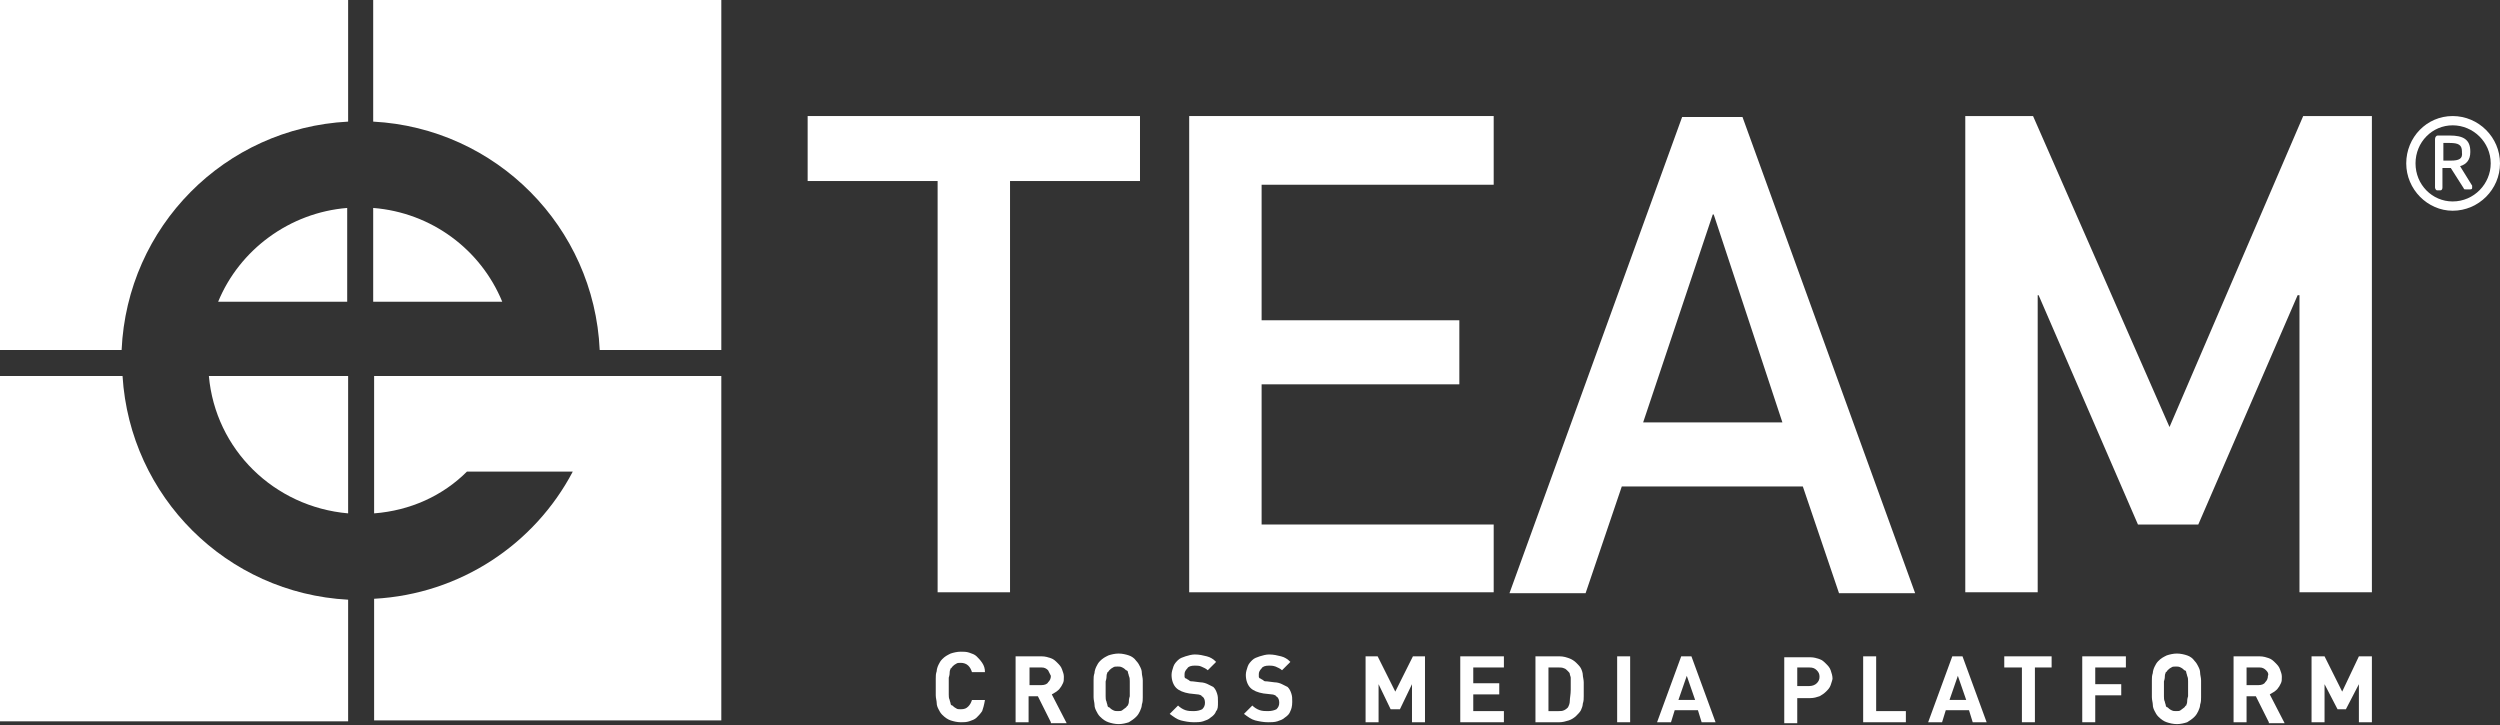
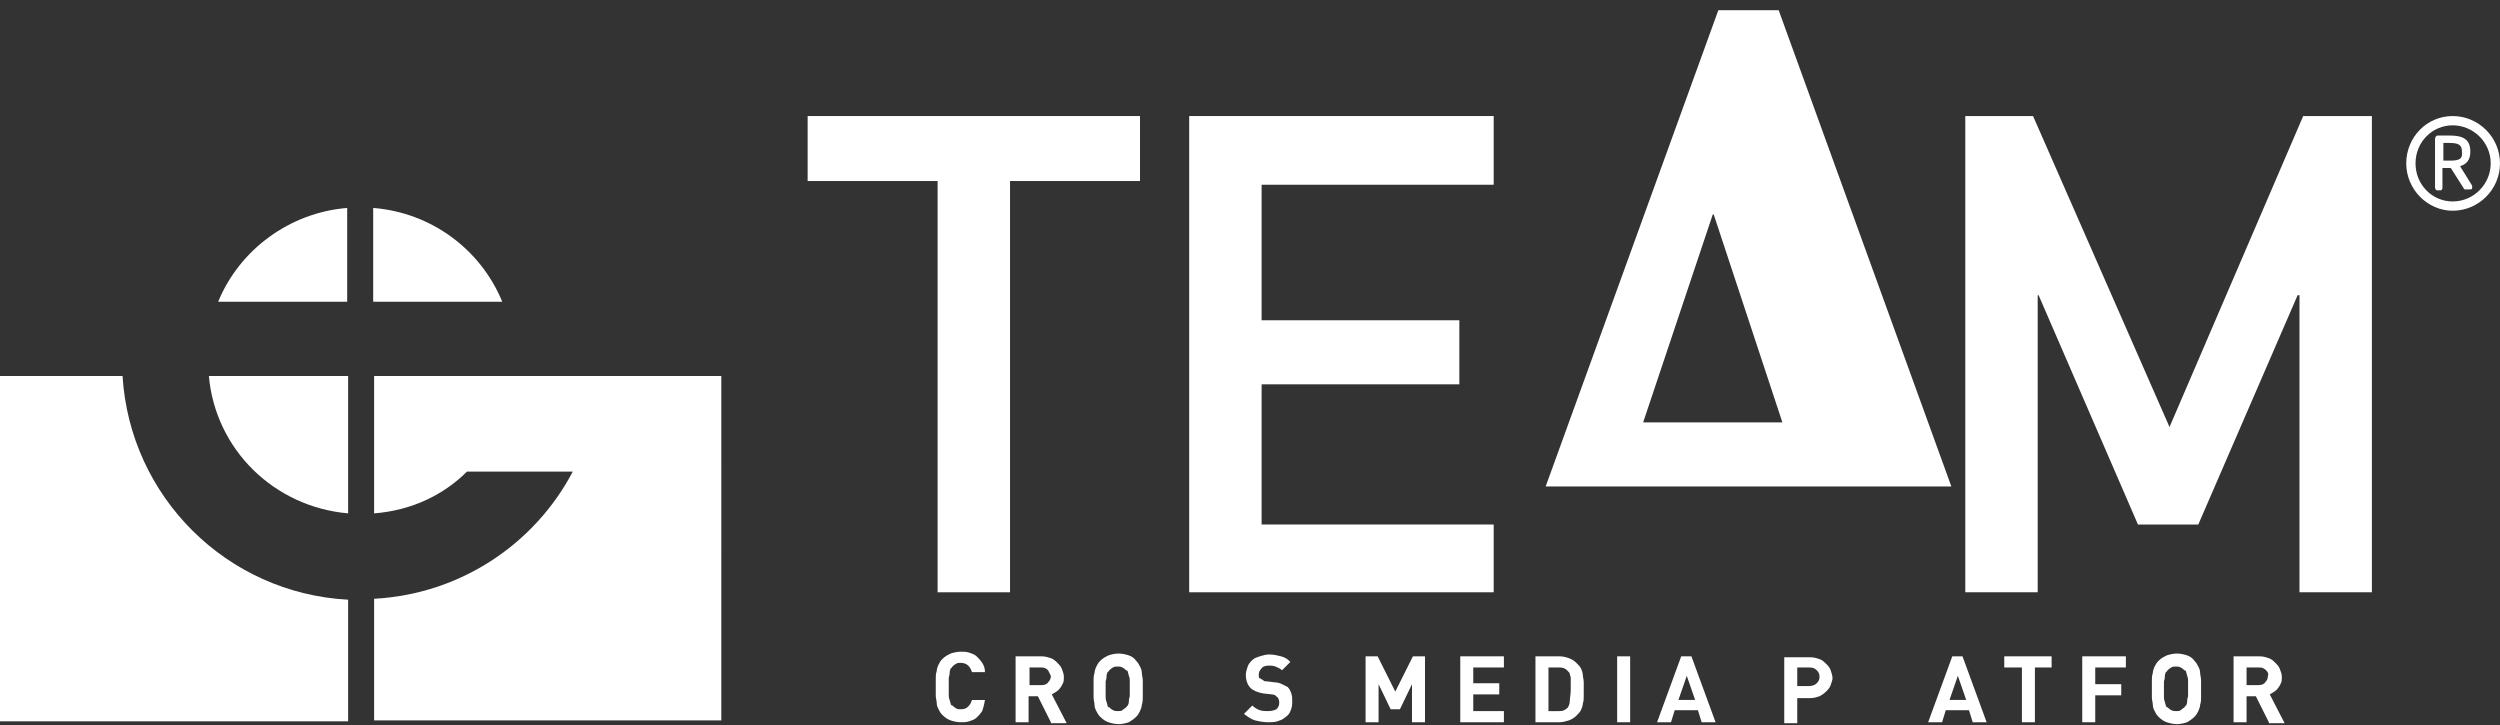
<svg xmlns="http://www.w3.org/2000/svg" version="1.1" id="Livello_1" x="0px" y="0px" viewBox="0 0 269.3 78.1" style="enable-background:new 0 0 269.3 78.1;" xml:space="preserve">
  <rect x="0" y="0" width="269.3" height="78.1" fill="#333333" stroke="none" />
  <style type="text/css">
	.Ombra_x0020_esterna{fill:none;}
	.Angoli_x0020_arrotondati_x0020_2_x0020_pt{fill:#FFFFFF;stroke:#000000;stroke-miterlimit:10;}
	.Riflessione_x0020_X_x0020_dinamica{fill:none;}
	.Smusso_x0020_morbido{fill:url(#SVGID_1_);}
	.Crepuscolo{fill:#FFFFFF;}
	.Fogliame_GS{fill:#FFDD00;}
	.Pompadour_GS{fill-rule:evenodd;clip-rule:evenodd;fill:#51AEE2;}
	.st0{fill:#FFFFFF;}
</style>
  <linearGradient id="SVGID_1_" gradientUnits="userSpaceOnUse" x1="-7.087" y1="-31.927" x2="-6.38" y2="-31.22">
    <stop offset="0" style="stop-color:#E6E6EB" />
    <stop offset="0.174" style="stop-color:#E2E2E6" />
    <stop offset="0.352" style="stop-color:#D5D4D8" />
    <stop offset="0.532" style="stop-color:#C0BFC2" />
    <stop offset="0.714" style="stop-color:#A4A2A4" />
    <stop offset="0.895" style="stop-color:#828282" />
    <stop offset="1" style="stop-color:#6B6E6E" />
  </linearGradient>
  <polygon class="st0" points="101,19.5 87,19.5 87,12.5 122.8,12.5 122.8,19.5 108.8,19.5 108.8,63.8 101,63.8 " />
  <polygon class="st0" points="128.1,12.5 160.9,12.5 160.9,19.9 135.9,19.9 135.9,34.5 157.2,34.5 157.2,41.4 135.9,41.4 135.9,56.5   160.9,56.5 160.9,63.8 128.1,63.8 " />
-   <path class="st0" d="M192,45.5l-7.4-22.4h-0.1L177,45.5H192z M194.2,52.4h-19.5l-3.9,11.5h-8.2l18.6-51.3h6.5l18.6,51.3h-8.2  L194.2,52.4z" />
+   <path class="st0" d="M192,45.5l-7.4-22.4h-0.1L177,45.5H192z M194.2,52.4h-19.5h-8.2l18.6-51.3h6.5l18.6,51.3h-8.2  L194.2,52.4z" />
  <polygon class="st0" points="211.7,12.5 219,12.5 233.7,46 248.1,12.5 255.5,12.5 255.5,63.8 247.7,63.8 247.7,31.8 247.5,31.8   236.8,56.5 230.3,56.5 219.6,31.8 219.5,31.8 219.5,63.8 211.7,63.8 " />
  <path class="st0" d="M77.6,40.5H40.3v14.8c3.9-0.3,7.4-1.9,10-4.5h11.4C57.6,58.6,49.6,64,40.3,64.5v13.1h37.4V40.5z" />
  <path class="st0" d="M40.2,22.4v10.1h13.9C51.8,26.9,46.5,22.9,40.2,22.4" />
-   <path class="st0" d="M37.5,13.1V0H0v37.7h13.1C13.7,24.4,24.2,13.8,37.5,13.1" />
  <path class="st0" d="M23.5,32.5h13.9V22.4C31.2,22.9,25.8,26.9,23.5,32.5" />
  <path class="st0" d="M37.5,55.3V40.5h-15C23.2,48.4,29.5,54.6,37.5,55.3" />
  <path class="st0" d="M0,77.7h37.5V64.6c-13.1-0.7-23.5-11.1-24.3-24.1H0V77.7z" />
-   <path class="st0" d="M64.6,37.7h13.1V0H40.2v13.1C53.4,13.8,64,24.4,64.6,37.7" />
  <g>
    <path class="st0" d="M264,17.3c-0.1,0-0.6,0-0.8,0v-1.9h0.2h0.5c0.9,0,1.3,0.2,1.3,0.9v0.1C265.3,17.1,264.9,17.3,264,17.3    M265,17.9c0.7-0.2,1.1-0.7,1.1-1.5v-0.1c0-1.3-0.8-1.7-2.2-1.7c-0.4,0-1,0-1.3,0c-0.2,0-0.3,0.2-0.3,0.4v5.2   c0,0.1,0.1,0.3,0.2,0.3h0.4c0.1,0,0.2-0.1,0.2-0.3v-2.1h0.7l0.2,0l1.4,2.2c0,0.1,0.1,0.1,0.2,0.1h0.5c0.2,0,0.2-0.1,0.2-0.2   c0-0.1,0-0.1,0-0.2L265,17.9z" />
    <path class="st0" d="M264.2,21.7c-2.2,0-4-1.8-4-4.1c0-2.3,1.8-4.1,4-4.1c2.2,0,4.1,1.8,4.1,4.1C268.3,19.8,266.5,21.7,264.2,21.7    M264.2,12.5c-2.8,0-5,2.3-5,5.1c0,2.8,2.3,5.1,5,5.1c2.8,0,5.1-2.3,5.1-5.1C269.3,14.8,267,12.5,264.2,12.5" />
  </g>
  <path class="st0" d="M105.8,76.6c-0.2,0.3-0.4,0.5-0.6,0.7c-0.2,0.2-0.5,0.3-0.8,0.4c-0.3,0.1-0.6,0.1-0.9,0.1  c-0.4,0-0.8-0.1-1.1-0.2c-0.3-0.1-0.6-0.3-0.9-0.6c-0.2-0.2-0.3-0.4-0.4-0.6c-0.1-0.2-0.2-0.4-0.2-0.7c0-0.2-0.1-0.5-0.1-0.8  c0-0.3,0-0.6,0-0.9c0-0.3,0-0.6,0-0.9c0-0.3,0-0.5,0.1-0.8c0-0.2,0.1-0.5,0.2-0.7c0.1-0.2,0.2-0.4,0.4-0.6c0.3-0.3,0.5-0.4,0.9-0.6  c0.3-0.1,0.7-0.2,1.1-0.2c0.3,0,0.6,0,0.9,0.1c0.3,0.1,0.6,0.2,0.8,0.4c0.2,0.2,0.4,0.4,0.6,0.7s0.3,0.6,0.3,1h-1.4  c-0.1-0.3-0.2-0.5-0.4-0.7c-0.2-0.2-0.5-0.3-0.8-0.3c-0.2,0-0.4,0-0.5,0.1c-0.2,0.1-0.3,0.2-0.4,0.3c-0.1,0.1-0.1,0.2-0.2,0.2  c0,0.1-0.1,0.2-0.1,0.4c0,0.1,0,0.3-0.1,0.6c0,0.2,0,0.5,0,0.9c0,0.3,0,0.6,0,0.9c0,0.2,0,0.4,0.1,0.6c0,0.1,0.1,0.3,0.1,0.4  c0,0.1,0.1,0.2,0.2,0.2c0.1,0.1,0.2,0.2,0.4,0.3c0.1,0.1,0.3,0.1,0.5,0.1c0.4,0,0.6-0.1,0.8-0.3c0.2-0.2,0.3-0.4,0.4-0.7h1.4  C106,76,105.9,76.3,105.8,76.6" />
  <path class="st0" d="M112.9,72.2c-0.2-0.2-0.4-0.3-0.7-0.3h-1.3v1.9h1.3c0.3,0,0.6-0.1,0.7-0.3c0.2-0.2,0.3-0.4,0.3-0.7  C113.1,72.6,113,72.4,112.9,72.2 M113.2,77.8l-1.4-2.8h-1v2.8h-1.4v-7.1h2.8c0.4,0,0.7,0.1,1,0.2c0.3,0.1,0.5,0.3,0.7,0.5  c0.2,0.2,0.4,0.4,0.5,0.7c0.1,0.3,0.2,0.5,0.2,0.8c0,0.3,0,0.5-0.1,0.7c-0.1,0.2-0.2,0.4-0.3,0.5c-0.1,0.2-0.3,0.3-0.4,0.4  c-0.2,0.1-0.3,0.2-0.5,0.3l1.6,3.1H113.2z" />
  <path class="st0" d="M121.7,73.4c0-0.2,0-0.4-0.1-0.6c0-0.1-0.1-0.3-0.1-0.4c0-0.1-0.1-0.2-0.2-0.2c-0.1-0.1-0.2-0.2-0.4-0.3  c-0.2-0.1-0.3-0.1-0.5-0.1c-0.2,0-0.4,0-0.5,0.1c-0.2,0.1-0.3,0.2-0.4,0.3c-0.1,0.1-0.1,0.2-0.2,0.2c0,0.1-0.1,0.2-0.1,0.4  c0,0.1,0,0.3-0.1,0.6c0,0.2,0,0.5,0,0.8c0,0.3,0,0.6,0,0.8c0,0.2,0,0.4,0.1,0.6c0,0.1,0.1,0.3,0.1,0.4c0,0.1,0.1,0.2,0.2,0.2  c0.1,0.1,0.2,0.2,0.4,0.3c0.2,0.1,0.3,0.1,0.5,0.1c0.2,0,0.4,0,0.5-0.1c0.1-0.1,0.3-0.2,0.4-0.3c0.1-0.1,0.1-0.2,0.2-0.2  c0-0.1,0.1-0.2,0.1-0.4c0-0.1,0-0.3,0.1-0.6c0-0.2,0-0.5,0-0.8C121.7,73.9,121.7,73.6,121.7,73.4 M123.1,75.1c0,0.3,0,0.5-0.1,0.8  c0,0.2-0.1,0.5-0.2,0.7c-0.1,0.2-0.2,0.4-0.4,0.6c-0.3,0.3-0.5,0.4-0.8,0.6c-0.3,0.1-0.7,0.2-1.1,0.2c-0.4,0-0.8-0.1-1.1-0.2  c-0.3-0.1-0.6-0.3-0.9-0.6c-0.2-0.2-0.3-0.4-0.4-0.6c-0.1-0.2-0.2-0.4-0.2-0.7c0-0.2-0.1-0.5-0.1-0.8c0-0.3,0-0.6,0-0.9  c0-0.3,0-0.6,0-0.9c0-0.3,0-0.5,0.1-0.8c0-0.2,0.1-0.5,0.2-0.7c0.1-0.2,0.2-0.4,0.4-0.6c0.3-0.3,0.5-0.4,0.9-0.6  c0.3-0.1,0.7-0.2,1.1-0.2c0.4,0,0.8,0.1,1.1,0.2c0.3,0.1,0.6,0.3,0.8,0.6c0.2,0.2,0.3,0.4,0.4,0.6c0.1,0.2,0.2,0.4,0.2,0.7  c0,0.2,0.1,0.5,0.1,0.8c0,0.3,0,0.6,0,0.9C123.1,74.6,123.1,74.8,123.1,75.1" />
-   <path class="st0" d="M131,76.6c-0.1,0.3-0.3,0.5-0.6,0.7c-0.2,0.2-0.5,0.3-0.8,0.4c-0.3,0.1-0.7,0.1-1,0.1c-0.5,0-1-0.1-1.4-0.2  c-0.4-0.1-0.8-0.4-1.2-0.7l0.9-0.9c0.2,0.2,0.5,0.4,0.8,0.5c0.3,0.1,0.6,0.1,0.9,0.1c0.4,0,0.7-0.1,0.9-0.2c0.2-0.2,0.3-0.4,0.3-0.7  c0-0.3-0.1-0.5-0.2-0.6c-0.1-0.1-0.2-0.1-0.2-0.2c-0.1,0-0.2-0.1-0.4-0.1l-0.9-0.1c-0.6-0.1-1.1-0.3-1.4-0.6  c-0.3-0.3-0.5-0.8-0.5-1.4c0-0.3,0.1-0.6,0.2-0.9c0.1-0.3,0.3-0.5,0.5-0.7c0.2-0.2,0.5-0.3,0.8-0.4c0.3-0.1,0.7-0.2,1-0.2  c0.5,0,0.9,0.1,1.3,0.2c0.4,0.1,0.7,0.3,1,0.6l-0.9,0.9c-0.2-0.2-0.5-0.3-0.7-0.4s-0.5-0.1-0.7-0.1c-0.4,0-0.7,0.1-0.8,0.3  c-0.2,0.2-0.3,0.4-0.3,0.6c0,0.1,0,0.2,0,0.3c0,0.1,0.1,0.2,0.2,0.2c0.1,0.1,0.2,0.1,0.3,0.2c0.1,0.1,0.2,0.1,0.4,0.1l0.8,0.1  c0.3,0,0.6,0.1,0.8,0.2c0.2,0.1,0.4,0.2,0.6,0.3c0.2,0.2,0.3,0.4,0.4,0.7c0.1,0.3,0.1,0.5,0.1,0.9C131.2,76.1,131.2,76.4,131,76.6" />
  <path class="st0" d="M139,76.6c-0.1,0.3-0.3,0.5-0.6,0.7c-0.2,0.2-0.5,0.3-0.8,0.4c-0.3,0.1-0.7,0.1-1,0.1c-0.5,0-1-0.1-1.4-0.2  c-0.4-0.1-0.8-0.4-1.2-0.7l0.9-0.9c0.2,0.2,0.5,0.4,0.8,0.5c0.3,0.1,0.6,0.1,0.9,0.1c0.4,0,0.7-0.1,0.9-0.2c0.2-0.2,0.3-0.4,0.3-0.7  c0-0.3-0.1-0.5-0.2-0.6c-0.1-0.1-0.2-0.1-0.2-0.2c-0.1,0-0.2-0.1-0.4-0.1l-0.9-0.1c-0.6-0.1-1.1-0.3-1.4-0.6  c-0.3-0.3-0.5-0.8-0.5-1.4c0-0.3,0.1-0.6,0.2-0.9c0.1-0.3,0.3-0.5,0.5-0.7c0.2-0.2,0.5-0.3,0.8-0.4c0.3-0.1,0.7-0.2,1-0.2  c0.5,0,0.9,0.1,1.3,0.2c0.4,0.1,0.7,0.3,1,0.6l-0.9,0.9c-0.2-0.2-0.5-0.3-0.7-0.4c-0.3-0.1-0.5-0.1-0.7-0.1c-0.4,0-0.7,0.1-0.8,0.3  c-0.2,0.2-0.3,0.4-0.3,0.6c0,0.1,0,0.2,0,0.3c0,0.1,0.1,0.2,0.2,0.2c0.1,0.1,0.2,0.1,0.3,0.2s0.2,0.1,0.4,0.1l0.8,0.1  c0.3,0,0.6,0.1,0.8,0.2c0.2,0.1,0.4,0.2,0.6,0.3c0.2,0.2,0.3,0.4,0.4,0.7c0.1,0.3,0.1,0.5,0.1,0.9C139.2,76.1,139.1,76.4,139,76.6" />
  <polygon class="st0" points="152.2,70.7 150.3,74.5 148.4,70.7 147.1,70.7 147.1,77.8 148.5,77.8 148.5,73.7 149.8,76.4 150.8,76.4   152.1,73.7 152.1,77.8 153.5,77.8 153.5,70.7 " />
  <polygon class="st0" points="157.3,70.7 157.3,77.8 162,77.8 162,76.6 158.7,76.6 158.7,74.8 161.5,74.8 161.5,73.6 158.7,73.6   158.7,71.9 162,71.9 162,70.7 " />
  <g>
    <path class="st0" d="M169.2,73.5c0-0.2,0-0.4,0-0.5c0-0.1-0.1-0.3-0.1-0.4c0-0.1-0.1-0.2-0.2-0.3c-0.1-0.1-0.3-0.3-0.4-0.3   c-0.2-0.1-0.4-0.1-0.6-0.1h-1.1v4.7h1.1c0.2,0,0.4,0,0.6-0.1c0.2-0.1,0.3-0.2,0.4-0.3c0.1-0.2,0.2-0.4,0.2-0.7s0.1-0.7,0.1-1.2   C169.2,74,169.2,73.7,169.2,73.5 M170.6,75c0,0.3,0,0.5-0.1,0.8c0,0.2-0.1,0.5-0.2,0.7c-0.1,0.2-0.3,0.4-0.5,0.6   c-0.2,0.2-0.5,0.4-0.8,0.5s-0.7,0.2-1,0.2h-2.6v-7.1h2.6c0.4,0,0.7,0.1,1,0.2c0.3,0.1,0.6,0.3,0.8,0.5c0.2,0.2,0.4,0.4,0.5,0.6   c0.1,0.2,0.2,0.5,0.2,0.7c0,0.2,0.1,0.5,0.1,0.8v0.8V75z" />
  </g>
  <rect x="174.2" y="70.7" class="st0" width="1.4" height="7.1" />
  <path class="st0" d="M181.7,72.8l0.9,2.6h-1.8L181.7,72.8z M181.1,70.7l-2.6,7.1h1.5l0.4-1.3h2.5l0.4,1.3h1.5l-2.6-7.1H181.1z" />
  <g>
    <path class="st0" d="M195.7,72.2c-0.2-0.2-0.4-0.3-0.8-0.3h-1.3v2h1.3c0.3,0,0.6-0.1,0.8-0.3c0.2-0.2,0.3-0.4,0.3-0.7   C196,72.6,195.9,72.4,195.7,72.2 M197.2,73.8c-0.1,0.3-0.3,0.5-0.5,0.7c-0.2,0.2-0.5,0.4-0.7,0.5c-0.3,0.1-0.6,0.2-1,0.2h-1.4v2.7   h-1.4v-7.1h2.8c0.4,0,0.7,0.1,1,0.2c0.3,0.1,0.5,0.3,0.7,0.5c0.2,0.2,0.4,0.4,0.5,0.7c0.1,0.3,0.2,0.6,0.2,0.9   C197.4,73.2,197.3,73.5,197.2,73.8" />
  </g>
-   <polygon class="st0" points="200.7,70.7 200.7,77.8 205.3,77.8 205.3,76.6 202.1,76.6 202.1,70.7 " />
  <path class="st0" d="M210.9,72.8l0.9,2.6H210L210.9,72.8z M210.3,70.7l-2.6,7.1h1.5l0.4-1.3h2.5l0.4,1.3h1.5l-2.6-7.1H210.3z" />
  <polygon class="st0" points="215.9,70.7 215.9,71.9 217.8,71.9 217.8,77.8 219.2,77.8 219.2,71.9 221,71.9 221,70.7 " />
  <polygon class="st0" points="224.3,70.7 224.3,77.8 225.7,77.8 225.7,74.9 228.5,74.9 228.5,73.7 225.7,73.7 225.7,71.9 229,71.9   229,70.7 " />
  <g>
    <path class="st0" d="M235.7,73.4c0-0.2,0-0.4-0.1-0.6c0-0.1-0.1-0.3-0.1-0.4c0-0.1-0.1-0.2-0.2-0.2c-0.1-0.1-0.2-0.2-0.4-0.3   c-0.2-0.1-0.3-0.1-0.5-0.1c-0.2,0-0.4,0-0.5,0.1c-0.2,0.1-0.3,0.2-0.4,0.3c-0.1,0.1-0.1,0.2-0.2,0.2c0,0.1-0.1,0.2-0.1,0.4   c0,0.1,0,0.3-0.1,0.6c0,0.2,0,0.5,0,0.8c0,0.3,0,0.6,0,0.8c0,0.2,0,0.4,0.1,0.6c0,0.1,0.1,0.3,0.1,0.4c0,0.1,0.1,0.2,0.2,0.2   c0.1,0.1,0.2,0.2,0.4,0.3c0.2,0.1,0.3,0.1,0.5,0.1c0.2,0,0.4,0,0.5-0.1c0.1-0.1,0.3-0.2,0.4-0.3c0.1-0.1,0.1-0.2,0.2-0.2   c0-0.1,0.1-0.2,0.1-0.4c0-0.1,0-0.3,0.1-0.6c0-0.2,0-0.5,0-0.8C235.7,73.9,235.7,73.6,235.7,73.4 M237.1,75.1c0,0.3,0,0.5-0.1,0.8   c0,0.2-0.1,0.5-0.2,0.7c-0.1,0.2-0.2,0.4-0.4,0.6c-0.3,0.3-0.5,0.4-0.8,0.6c-0.3,0.1-0.7,0.2-1.1,0.2c-0.4,0-0.8-0.1-1.1-0.2   c-0.3-0.1-0.6-0.3-0.9-0.6c-0.2-0.2-0.3-0.4-0.4-0.6c-0.1-0.2-0.2-0.4-0.2-0.7c0-0.2-0.1-0.5-0.1-0.8c0-0.3,0-0.6,0-0.9   c0-0.3,0-0.6,0-0.9c0-0.3,0-0.5,0.1-0.8c0-0.2,0.1-0.5,0.2-0.7c0.1-0.2,0.2-0.4,0.4-0.6c0.3-0.3,0.5-0.4,0.9-0.6   c0.3-0.1,0.7-0.2,1.1-0.2c0.4,0,0.8,0.1,1.1,0.2c0.3,0.1,0.6,0.3,0.8,0.6c0.2,0.2,0.3,0.4,0.4,0.6c0.1,0.2,0.2,0.4,0.2,0.7   c0,0.2,0.1,0.5,0.1,0.8c0,0.3,0,0.6,0,0.9C237.1,74.6,237.1,74.8,237.1,75.1" />
    <path class="st0" d="M244.1,72.2c-0.2-0.2-0.4-0.3-0.7-0.3H242v1.9h1.3c0.3,0,0.6-0.1,0.7-0.3c0.2-0.2,0.3-0.4,0.3-0.7   C244.4,72.6,244.3,72.4,244.1,72.2 M244.4,77.8L243,75h-1v2.8h-1.4v-7.1h2.8c0.4,0,0.7,0.1,1,0.2c0.3,0.1,0.5,0.3,0.7,0.5   c0.2,0.2,0.4,0.4,0.5,0.7c0.1,0.3,0.2,0.5,0.2,0.8c0,0.3,0,0.5-0.1,0.7c-0.1,0.2-0.2,0.4-0.3,0.5c-0.1,0.2-0.3,0.3-0.4,0.4   c-0.2,0.1-0.3,0.2-0.5,0.3l1.6,3.1H244.4z" />
  </g>
-   <polygon class="st0" points="254.1,70.7 252.3,74.5 250.4,70.7 249,70.7 249,77.8 250.4,77.8 250.4,73.7 251.8,76.4 252.7,76.4   254.1,73.7 254.1,77.8 255.5,77.8 255.5,70.7 " />
</svg>